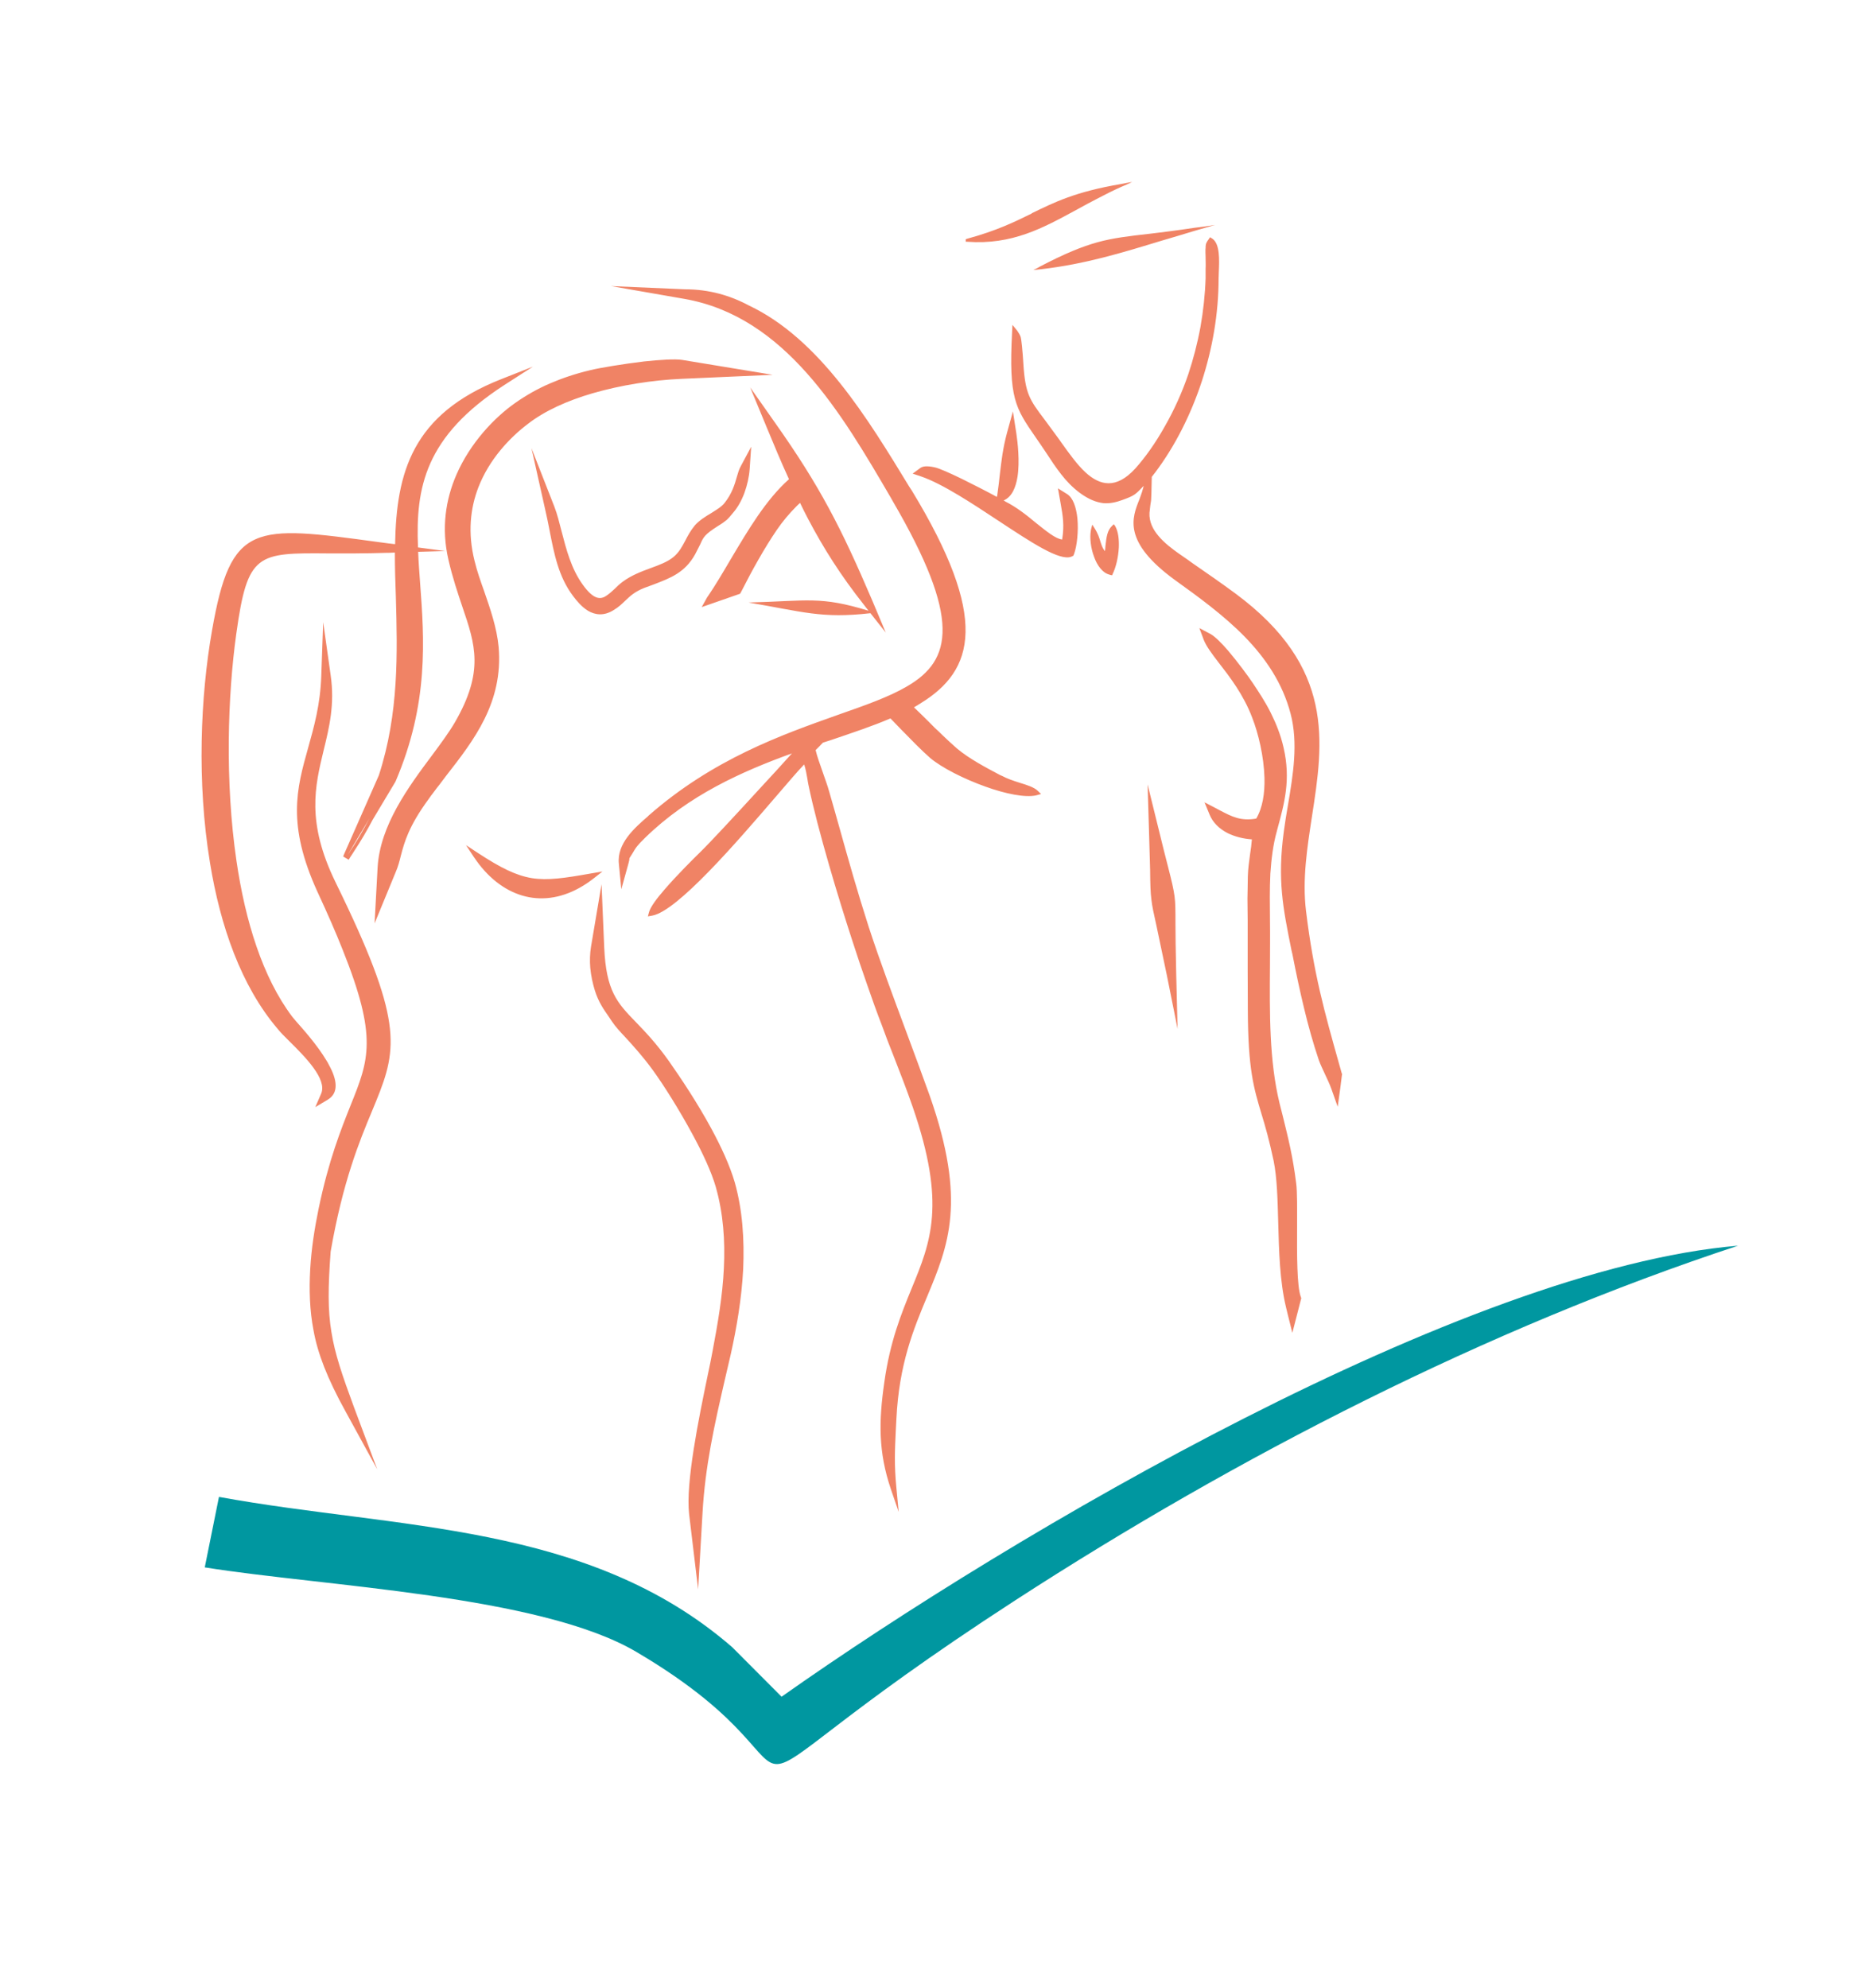
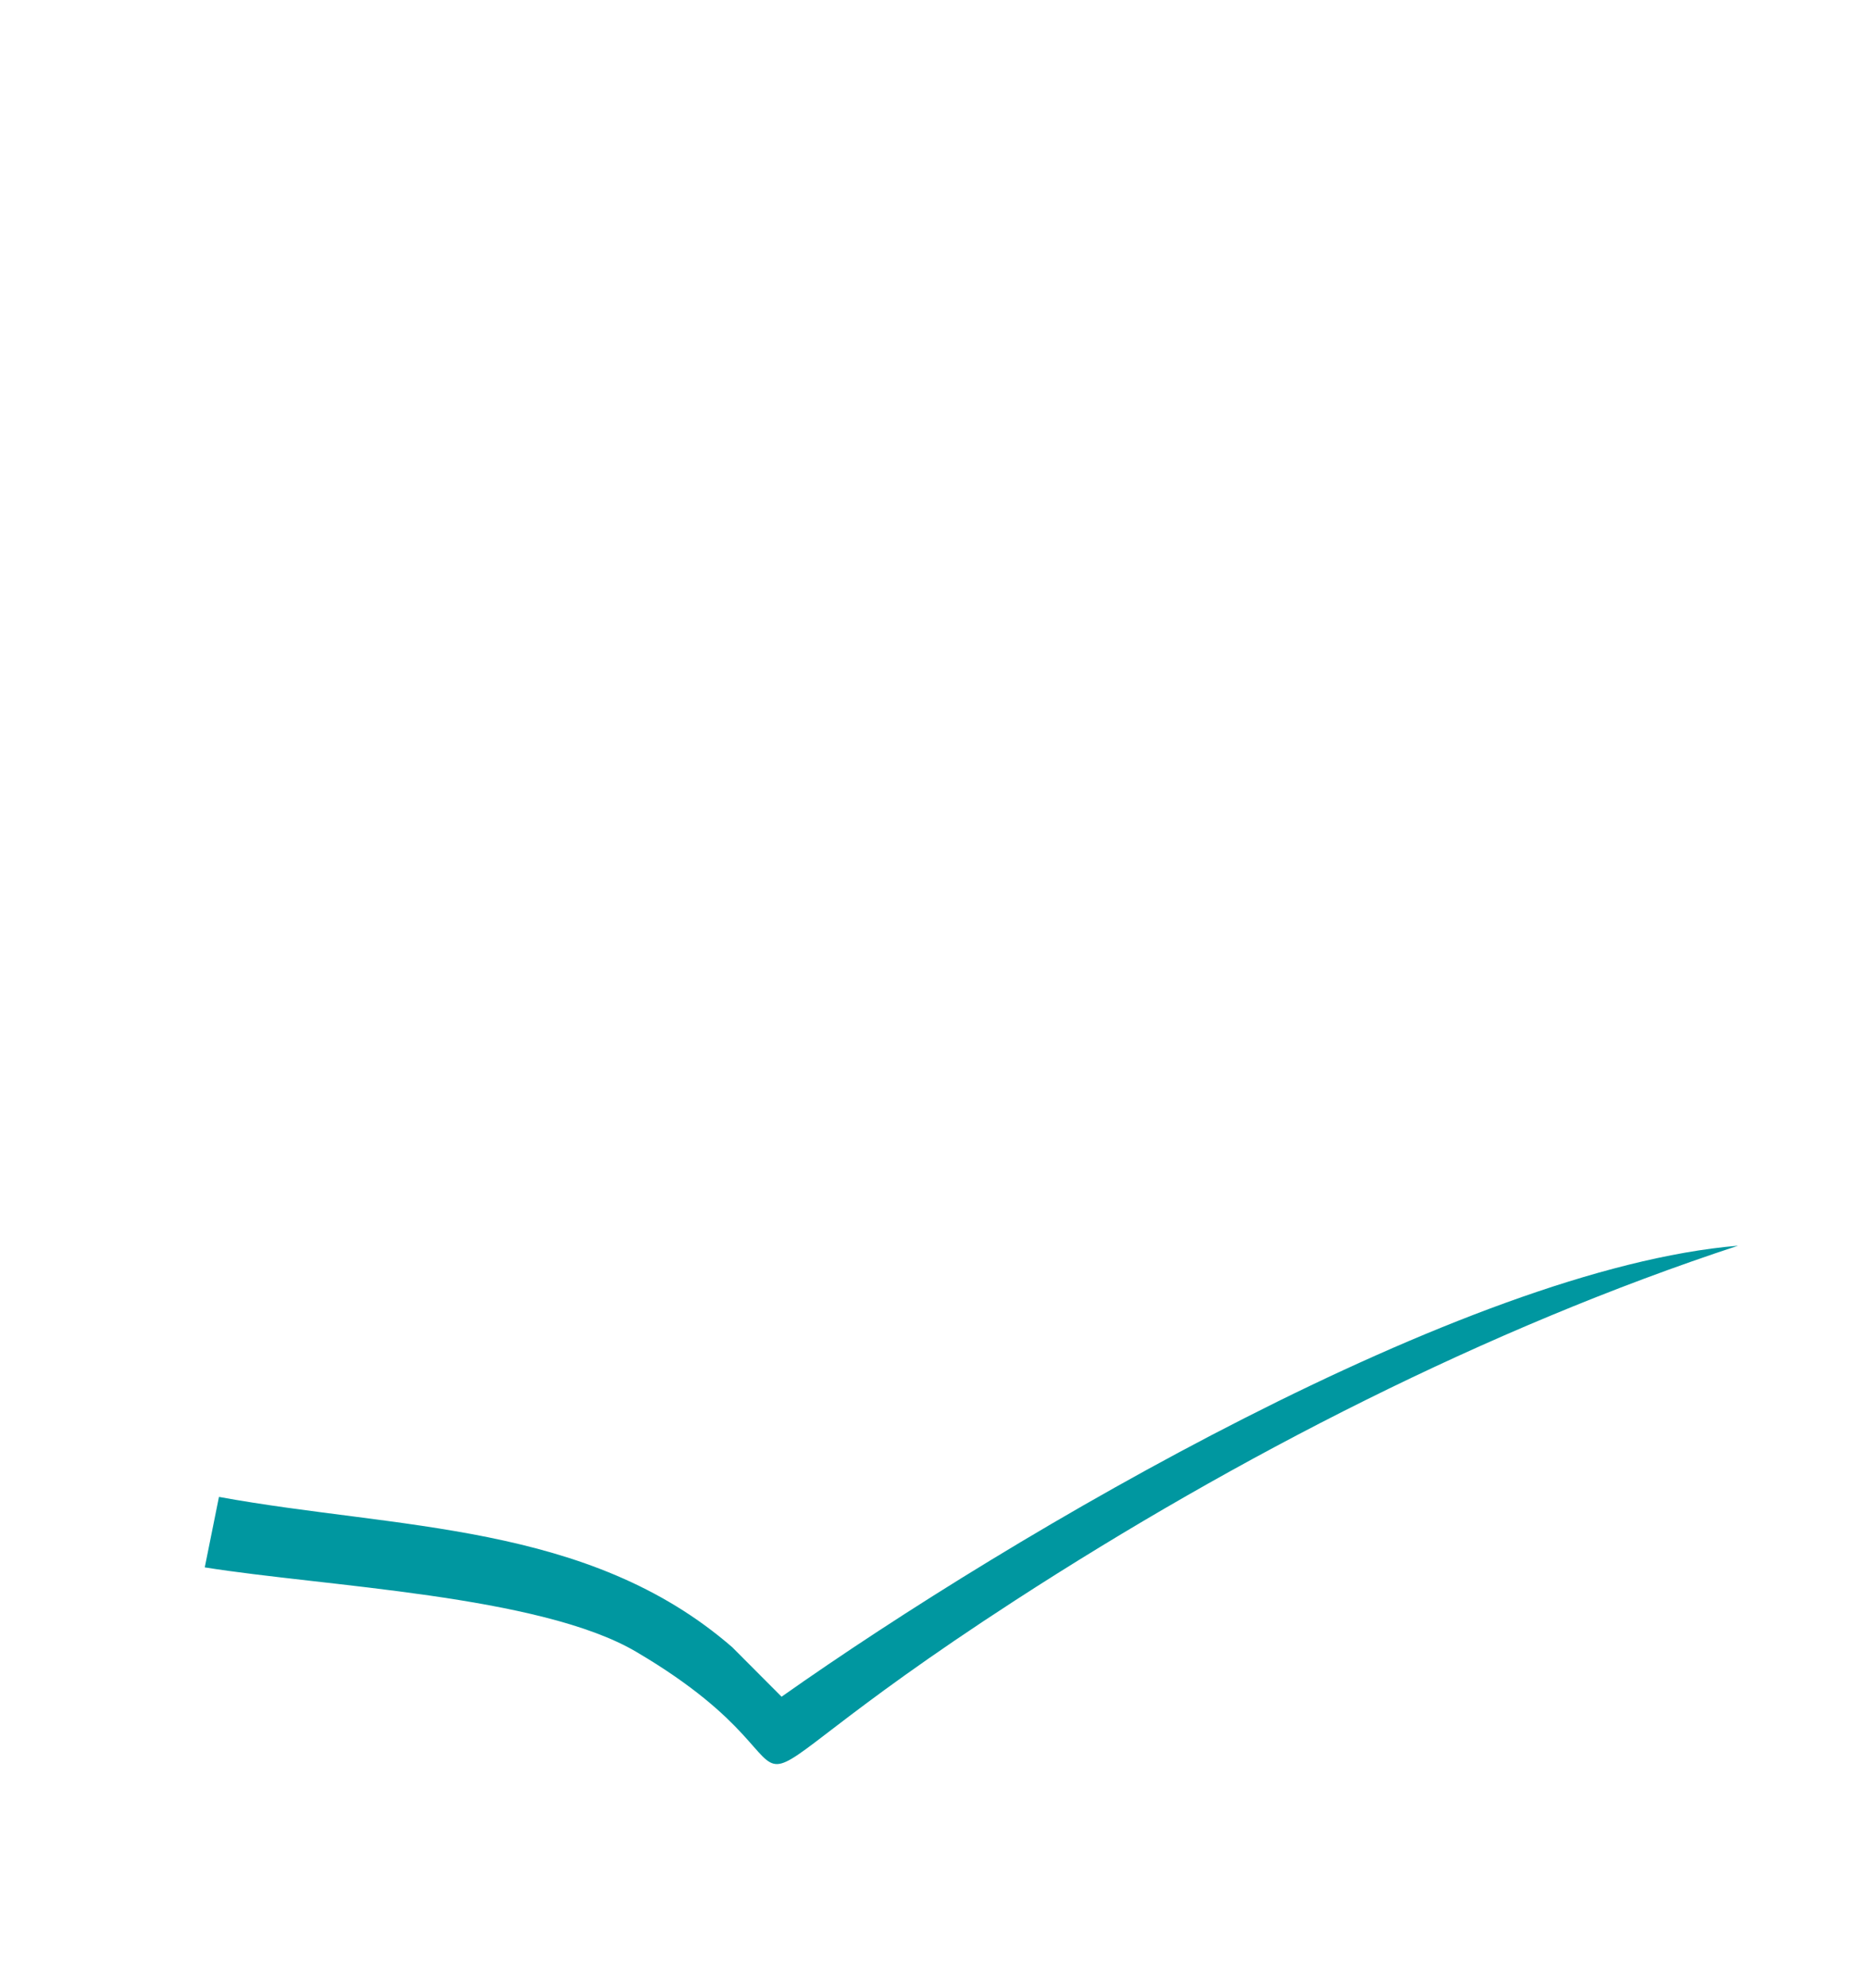
<svg xmlns="http://www.w3.org/2000/svg" version="1.2" viewBox="0 0 2448 2604" width="2448" height="2604">
  <title>Logo_PsyDi-svg</title>
  <style> .s0 { fill: #f08365 } .s1 { fill: #0097a0 } </style>
  <g id="Слой_x0020_1">
-     <path id="Layer" fill-rule="evenodd" class="s0" d="m507.3 724c-30.1 1-55.3 0.8-76.6 0.8-94-0.8-106.5-0.8-121.2 105.2-11.3 81.3-15 193.5 0.2 297.3 11.5 78.9 34.3 152.9 73 204.2 0.5 0.7 2.5 3 5 6 9.5 10.7 27.8 31.2 39.8 51.3 1.2 1.9 2.5 4 3.5 6.2 10.2 18.5 13.2 36-1.3 45l-16.7 10 7.7-17.8c8-18.9-21-48-41.7-68.5-6.3-6.2-11.8-11.7-15.5-16.4-47.5-55.8-75-134.3-88.5-217.6-17.3-105-12.5-217.7 2.7-303.9 24.8-142.1 54.5-138.1 218.3-115.8l12.7 1.7 8.8 1c1.7-93.7 22.2-170 138.7-216l41.8-16.5-37.8 24.3c-103.5 67.2-116 134-112.7 212.5l35.7 4.7-35.5 1c0.5 13.3 1.5 26.5 2.5 40.3 5.5 73.7 11.8 158-32.2 260.7l-0.3 0.3v0.2l-29.5 49.3c-7.2 13.7-15.2 27.5-24.5 41.5-1.5 2.5-3 4.7-4.7 7.2l-2.3 3.8-4-2.3-3.2-2 1.5-3.7 17-38.5 28.2-64c26.5-81.5 24.3-161 22.3-233.3-0.8-20-1.3-39.5-1.3-58.5l-7.5 0.3zm990.8-87.8l-0.2 0.3c-11.3 11.7-11.8 12.5-28.3 18.5-7 2.5-15 4.7-24.2 4-9-1-19.5-4.8-31.5-13.8-9.3-7-17-15-24-24-7-9-13.5-18.7-20.3-29.2-5.2-7.8-9.5-14-13.5-19.8-26.2-38-35-50.7-30.5-136.7l0.5-10 6.3 7.7c2.2 3.3 3.5 5.3 4.5 8.3 0.7 2.7 1 6.2 1.7 12 0.3 4.5 0.8 8.2 1 11.2 0.3 3.5 0.5 7.3 0.8 11.8 2.5 39.5 8.2 47.2 28.5 74 5 6.7 10.7 14.5 18 24.5l3.5 5c9.5 13.2 20 28.2 31.7 39 18.3 16.5 39.5 22.5 65-5.5 13.3-14.8 26.8-34 38.8-55.5 12-21 22.5-44.3 30.5-67.8 6.5-19.5 12-40.5 16-62.2 3.7-21 6-42.5 6.7-63.5q0-6.4 0-12.8c0.3-4.2 0-8.5 0-13v-1.7c-0.2-3.3-0.2-8.8-0.2-10 0-1 0.2-1.8 0.2-2.3 0-3.5 0-6 3.8-11l2-3 3.2 2c9.8 6.8 9 27.8 8.3 43.3 0 3.2-0.3 6.2-0.3 8.7 0 45.8-8 91.8-22 134.8-14.5 44-35.2 85-61.2 119.5-1.5 2-2.8 3.7-4.3 5.5l-0.5 21.5c-0.2 8.7-0.5 10.5-1 13-0.2 1.7-0.7 4.2-1.5 12.5-0.7 11.7 4.5 22 12 30.7 7.8 9.3 18.3 17 26 22.5 10.8 7.5 14.5 10 18.5 13 19.3 13.3 38.3 26.5 56.3 39.8 130.2 96.5 115.2 193.7 100 291.8-6.3 41.2-12.8 82.4-7.8 123.7 10 82 24 131.7 43.5 201l3.3 11.7 0.5 1.3-0.3 1.2-2 16-3.5 25.3-8.5-24c-2.2-6-5.2-12.3-8-18.3-3-6.5-6-12.7-8.2-18.7-7.5-22.3-13.8-44.8-19.3-67.8-5.5-22.7-10.5-46.2-15.2-70.5l-1.3-5.5c-11.2-55.7-18.7-92-10-156.2q2.3-16.9 5.3-33.8c6.7-39.7 13.7-81.2 3.5-120-10.5-40.2-33-73-60.3-101-27.7-28.2-60.5-52-90.7-73.7-69.3-50.3-56.8-81.8-47-106 1.2-3.5 2.5-6.8 3.5-10zm-973 484.2c-1.8 7.3-3.5 14-6.5 21l-28 68 4-73.5c3.2-55 40.5-105.5 71.7-147.2 11.5-15.5 22-29.8 29.3-42.3 38.7-66.7 27-102 10-151.7-6-18-12.8-37.8-18.3-61.8-9.5-41.2-3.5-78.7 10.3-110.7 18.5-42.8 50.7-75.8 77-94.3 14.5-10.2 29.5-18.7 45.7-25.7 16.3-7 33.5-12.8 52.5-17.3 12.8-3.2 43.5-8.2 70.8-11.5 21-2.2 40.5-3.5 50-2l118.5 19.5-120 5.3c-37.3 1.7-78.5 8-116.3 19-32.5 9.5-62 22.7-84 39.7-24.5 18.5-51 46.8-65.2 83.3-10.5 27.2-14.3 59.5-5 96.5 3 12.7 7.7 26 12.5 39.5 8.2 23.7 16.7 48.2 19 73.2 6.2 72.5-32.3 122-69 169l-8.5 11.3c-2.3 2.7-4.3 5.5-7.3 9.5-3.2 4.2-5 6.5-7 9.5-26.2 35.7-31.7 56.7-36.2 73.7zm372-741.5c31.5 0 59.2 8 84 21.3 92.2 43.7 155.5 148 209.7 237l3.3 5c101.7 167.2 82.7 235.7 11.2 279.2-2.5 1.8-5.5 3.3-8.2 5 7.2 6.8 13.7 13.3 19 18.5 3.5 3.5 6.5 6.5 8.7 8.8 3 2.7 6.3 5.7 9.5 9 6 5.7 12.3 11.7 19 17.5 16 13.5 38.3 25.2 56.8 35l1.7 0.7c7 3.8 15.8 6.8 23.8 9.3 10 3 18.7 6 23 10l5 4.7-6.5 1.8c-14.3 3.2-40.3-2-66.5-11.5-28-10-56.8-24.5-72.3-37.5-11.2-9.8-24.5-23.5-38-37.3-4.7-4.7-9.2-9.7-14-14.5-23.2 10-49.7 18.8-77.7 28.3l-10.8 3.5c-3.2 3.5-6.5 6.7-9.5 9.7 1.8 8 5.8 18.8 9.5 29.5 3 8.8 6.3 17.5 8.3 25 4.7 16.5 9.5 33 14 49.3 11.7 41.7 22.7 81 37.7 127.7 15.3 46.8 32.3 91.8 48.8 136.3 10.7 28.7 21.2 57.2 31.2 85 48.5 138.2 24.5 196-3.7 263.5-17.5 42-36.5 87.7-40 159.7-0.3 5.8-0.5 10.8-0.8 15.5-1.2 26-2.2 43.5 0.8 74.8l3 31.5-10.3-30c-8.2-24.3-12.2-46.5-13.2-69-1-22.5 1-45.3 4.7-71 7.5-53.5 22.3-89.8 35.8-122.8 25.2-61.2 45.2-110.5 1.5-237.2-8-23.3-16.8-45.5-25.5-68-5-12.5-10-25.3-15-39.3-6.8-17.5-13-35-19.3-53.2-6.5-18.3-12.7-37-19.2-57-9.3-28.5-20.5-64.3-31-100.8-10.5-36.5-20.5-73.7-26.8-104.5-0.5-2-0.7-4.2-1.2-7-1-6.2-2.5-14-4.3-19.2-7.5 7.7-21.2 23.7-38.2 43.5-50.3 58.5-128 148.7-160.8 154.5l-5.7 1 1.5-5.5c1.7-6.5 9.7-17.5 20-29.3 16.5-19.2 38.7-41.2 47.2-49.5 13-12.7 45-47.2 79.8-85.2 13.5-14.5 27.2-29.5 40.2-44-65.5 23.7-135.2 54.7-192.5 110.7-10.5 10.3-11.7 12.3-16.7 20.8l-3.5 5.5-0.3 1.2c0 1 0 1.5-0.2 2.3-0.3 0.7-0.3 1.2-0.5 2l-0.8 3-9 32.5-3.2-33.5c-2.8-26.5 20.7-47 38-62l0.7-0.8c84.8-74.5 175.3-106.2 247.8-132 35.7-12.5 67.2-23.5 91-37.5 59.5-34.5 70.5-89.2-18.3-241.7l-2.7-4.8c-64.5-110.5-138.5-238-271-261l-95.8-16.7zm29.8 1422.5c2.5-11.8 4.7-22.3 6.5-32.3 6.7-35.5 13-71.7 14.7-108 1.8-36-0.7-72-10.7-107-5.5-19-17-44-30.5-68.7-17.3-32-37.3-63.8-51.8-83.8-12.7-17.5-25.2-31.2-35.2-42.2-7.8-8.3-14-15-18.3-21.5-1-1.5-2.7-4-4.2-6.3-6.8-9.7-13.5-19.2-18.3-34.5-2.7-8.7-5-19-6-29.7-0.7-9-0.5-18.5 1-27.5l13.8-81.8 3.5 82.8c2.5 57.2 17 72.5 41.2 97.5 12.3 12.7 27 28 43.8 51.7 16.7 23.8 37.5 55.3 55 87.5 13.2 24.3 24.5 48.8 31 71 10.2 36.3 12.7 75 11 113.8-2 38.2-8.5 76.5-16.3 111.5-3.2 14-5.7 24.7-8.2 35.2-13 56.8-25.3 110.5-28.8 173.3l-5.7 99.2-11.8-98.5c-4.7-40.7 12.5-125 24.3-181.7zm-301.3-684.5c30.5 20 50.3 29.7 71 33.2 20.8 3.3 43 0 77.8-6.2l14.7-2.5-11.7 9.2c-3 2.3-6 4.5-9 6.5-25.3 16.8-51 22.5-75.3 18-24.2-4.5-47-19.2-65.5-43-2.5-3.2-4.7-6.5-7.2-10l-10-15.2zm-192.5-232.5c5.5 38.2-1.8 68.2-9.3 98.7-11.2 46.5-22.7 93.5 15.5 172 5.8 11.8 11 22.8 16 33.3 75.8 161.2 63 192 31.8 267.2-16.5 39.5-38 91.8-54 183.5-3.5 47-3.8 77 1 105.5 4.5 28.5 14 56.3 29.7 98.8l30.3 81-41.5-75.8c-12.3-22.2-21.3-41.2-28-58.2-6.8-17.5-11.3-33-14-48.3-5-25.7-5.8-52.7-4.3-79.7 1.5-27 5.8-54 11-79.3 13.3-64 29.3-103.7 41.8-135.2 24.2-60 35.7-89-10.3-204-8.7-22-19.7-47.3-33.2-76.3-40-88-27-134.7-12-188.2 7.7-27.5 16-56.8 17.2-94.3l2.5-70.2zm286.5-190.8c-1.7-8.7-3.5-17.7-5.5-26.2l-18-80.5 30 76.7c3.8 9.8 6.5 20.8 9.5 32.5 6 23 12.5 48.8 27.8 69.8 14.5 20.2 23.7 19.7 31.7 13.7 3.3-2.2 6.5-5.2 9.8-8.2 3.2-3.3 6.7-6.5 10.7-9.5 11.5-8.5 24.3-13.3 36.5-17.8 11.5-4.2 22.5-8.2 30.5-15 7-6 10.8-13.2 14.8-20.7 3.5-6.8 7-13.3 12.7-20.3 6-6.7 13.8-11.5 21.3-16 6.7-4.2 13.5-8.2 17.5-13.2 10-12.5 13.5-24.8 16.2-34.3 1.5-5.2 2.8-9.7 5-13.7l13.8-25.8-2 29.3c-0.8 10.7-3.3 21.2-6.8 31-3.7 10-8.7 19-14.5 25.7-3.7 4.5-6 7.3-8.7 9.8-3 2.5-6 4.7-11.5 8-17.5 11.2-19 14.5-23 23.5-1.8 3.5-3.8 7.7-7 13.7-13.3 24-32.5 31-54 39.3-4 1.5-8 3-12.8 4.7-12.5 5-18.5 10.8-24.5 16.5-4.5 4.3-8.7 8.5-15.5 12.5-12.7 8-24.2 6.3-33.5 0.8-8.5-5.3-15-13.3-19.5-19.3-19-25.2-24.7-54.7-31-87zm295-140.7c29.5 41.7 51.5 76.5 71 112.7 19.5 36 36.5 73.3 56.5 120l18 42.8-20-25.3c-64.2 7.3-88.7-2-159.7-14 77.5-2 93.7-8.7 157.2 10.8l-6.2-8c-30.3-38.3-53-74.3-72.8-112-3.7-7-7.2-14-10.7-21.3-1.5 1.5-3.3 3-4.5 4.3-10 10-18.3 20-26 31.2-8 11.8-15.8 24.3-24.3 39.3-7.7 13.5-14.7 26.7-21.2 39.5l-2.5 4.7-50.3 17.5c2-3.7 4.5-8 7.5-13.5l0.3-0.2c10.2-15 20.2-32 30.2-49 22.8-38.3 46-77.8 76.3-104.8-10-21.7-19.5-44.5-29.5-68.7l-21.3-51.5zm-559.2 566.7c11-16 20.2-32 28.5-47.7zm1062-34.3c5.5 22.8 9.5 38.3 12.5 50 5 19.5 7.2 29 8.5 38.5 1.2 9 1.2 18.3 1.2 35.8 0 14.5 0.3 35 1 66.5l1.8 71.5-14-70c-6-29-10.5-49.5-13.5-64.3-3.8-17.2-5.8-26-6.8-35-1.2-9.5-1.5-19.2-1.7-39-0.3-12.5-0.8-29-1.5-52.5l-1.8-59.5zm181.5 521.5c-0.2 36.5-0.2 77.8 4.8 91.5l0.7 2-0.5 1.8-5 19.5-6.2 24-6-24-2.3-9.5c-8.2-34-9.2-73.5-10.2-110.8-0.8-30-1.5-58.7-6-81-5.8-27.2-11-45.5-16-61.7-10-33.5-17.5-58-17.8-135.5 0-18-0.2-36-0.2-54.3 0-21 0-42.2 0-63.2 0-9.5-0.3-19.3-0.3-28.8 0.3-9.7 0.3-19.5 0.5-29 0.3-10.7 1.8-20.2 3-29.5 1-6.2 1.8-12.5 2.3-19-11-0.7-22.3-3.5-31.8-8.2-10.7-5.5-19.5-13.8-23.7-24.5l-6.5-15.8 15 7.8c2 1 4 2.2 6 3.2 15 7.8 26.5 13.8 46.7 10.3 8.3-14 11.3-33 10.8-53.3-0.8-28.2-8-58.2-16-78.7-11.5-30.5-29.8-54-43.8-72-9.2-12-16.5-21.8-19.7-30l-5.8-15.5 14.5 7.7c6 3.3 14.5 11.8 23.3 22 12.5 14.8 26 33 32.2 42.3 8 12 16.3 24.5 23.3 38.5 7 14 13.2 29.2 17 46 9.7 42.2 1.2 72.7-8.5 108.2l-0.3 1.3c-5 17.7-7.2 36.5-8.5 55.7-1 19.8-0.7 40-0.5 61 0.3 19.8 0 39.3 0 59-0.5 62.8-1 124.8 12.5 180.5 1.3 4.8 2.8 11 4.3 17 7.2 29.3 13 52 17.5 87.8 1.5 11.2 1.2 33.2 1.2 57.2zm-230-1362.2c-10.5 4.7-20.5 9.7-30 14.7-9.7 5-18.7 9.8-27.7 14.8-23 12.5-44.3 24.2-67.3 32.2-23 8-47.7 12.5-77.2 10.3h-1.8v-3.3l1.5-0.5c39.3-10.7 62.5-22.2 85-33.2v-0.3c14.8-7.2 29-14.2 47-20.7 18-6.5 39.8-12.5 69.5-17.5l7.5-1.5 7.5-1.3-7 3.3zm96.5 57.5c-7.5 2.2-15 4.5-22.2 6.7-8.5 2.5-15 4.5-21.3 6.3-53.2 16.2-100.2 30.7-158.2 37.5l-5 0.5-5.3 0.5 4.8-2.3 4.5-2.5c32-16.7 54-25.7 74.7-31.5 20.8-5.7 40.5-8 68.8-11.2 8-1 17-2 26.5-3.3 9.5-1.2 20-2.7 32-4.5l13.5-1.7 13.2-2zm-234.2 265.5c1.7 11.5 4.7 36.7 1.5 57-2.3 14-7.3 26-17.8 30.7h-0.5q1.5 0.8 2.3 1.5c15 7.5 28.5 18.3 40.5 28.3 13.5 10.7 25.2 20.5 34 21.5 3-18.8 1-30.5-2-47.3l-1-5.7-2.5-14 12 7.5c8 5 12 17.7 13.5 32 1.5 16.2-0.5 35.7-4.3 46.2l-1 2.5-2.7 1.3c-15.3 6-52.5-18.8-94.3-46.3-35.5-23.5-74.2-49-102.2-58.7l-11.3-3.8 9.5-7c1.3-1 3.3-2.2 7-2.5 2.8-0.2 6.8 0 12.5 1.3 5.8 1.2 19.8 7.5 35.3 15 16.2 8 34.2 17.2 46 23.7l0.5-2.2c1.5-10 2.5-19.3 3.5-28.3 2-16.7 3.7-32.5 9.2-53.2l7.8-28.3zm97.5 127.8c0.2-1 0.2-1.8 0.5-2.8l1.5-5.5 3 4.8c4.5 7 6.2 12.7 7.7 17.7 1.5 4.8 2.8 8.5 5.8 12.3 0.5-2.3 0.5-4.5 0.7-6.8 1.3-11.5 2.3-20.5 8.8-26.5l2.2-2 1.8 2.5c4 7 5.2 17.5 4.7 28.3-0.7 12.5-3.7 25.5-8 34.2l-0.7 1.8-2-0.3c-0.5-0.2-1-0.2-1.5-0.5-9-2.2-16.3-12-20.3-23.7-4.2-11-5.7-24.3-4.2-33.5z" />
    <path id="Layer" fill-rule="evenodd" class="s1" d="m286.8 1960.5c233.7 42.8 483.2 32.8 672.2 196.8l64.7 64.9c305.3-215.5 894.3-560.7 1252.8-590.7-329.3 108.3-656.3 276.3-946.5 464.3-470.3 305-195.8 244.7-496.5 67.7-126.3-74.5-409.5-85.7-565.3-110.7z" />
  </g>
</svg>